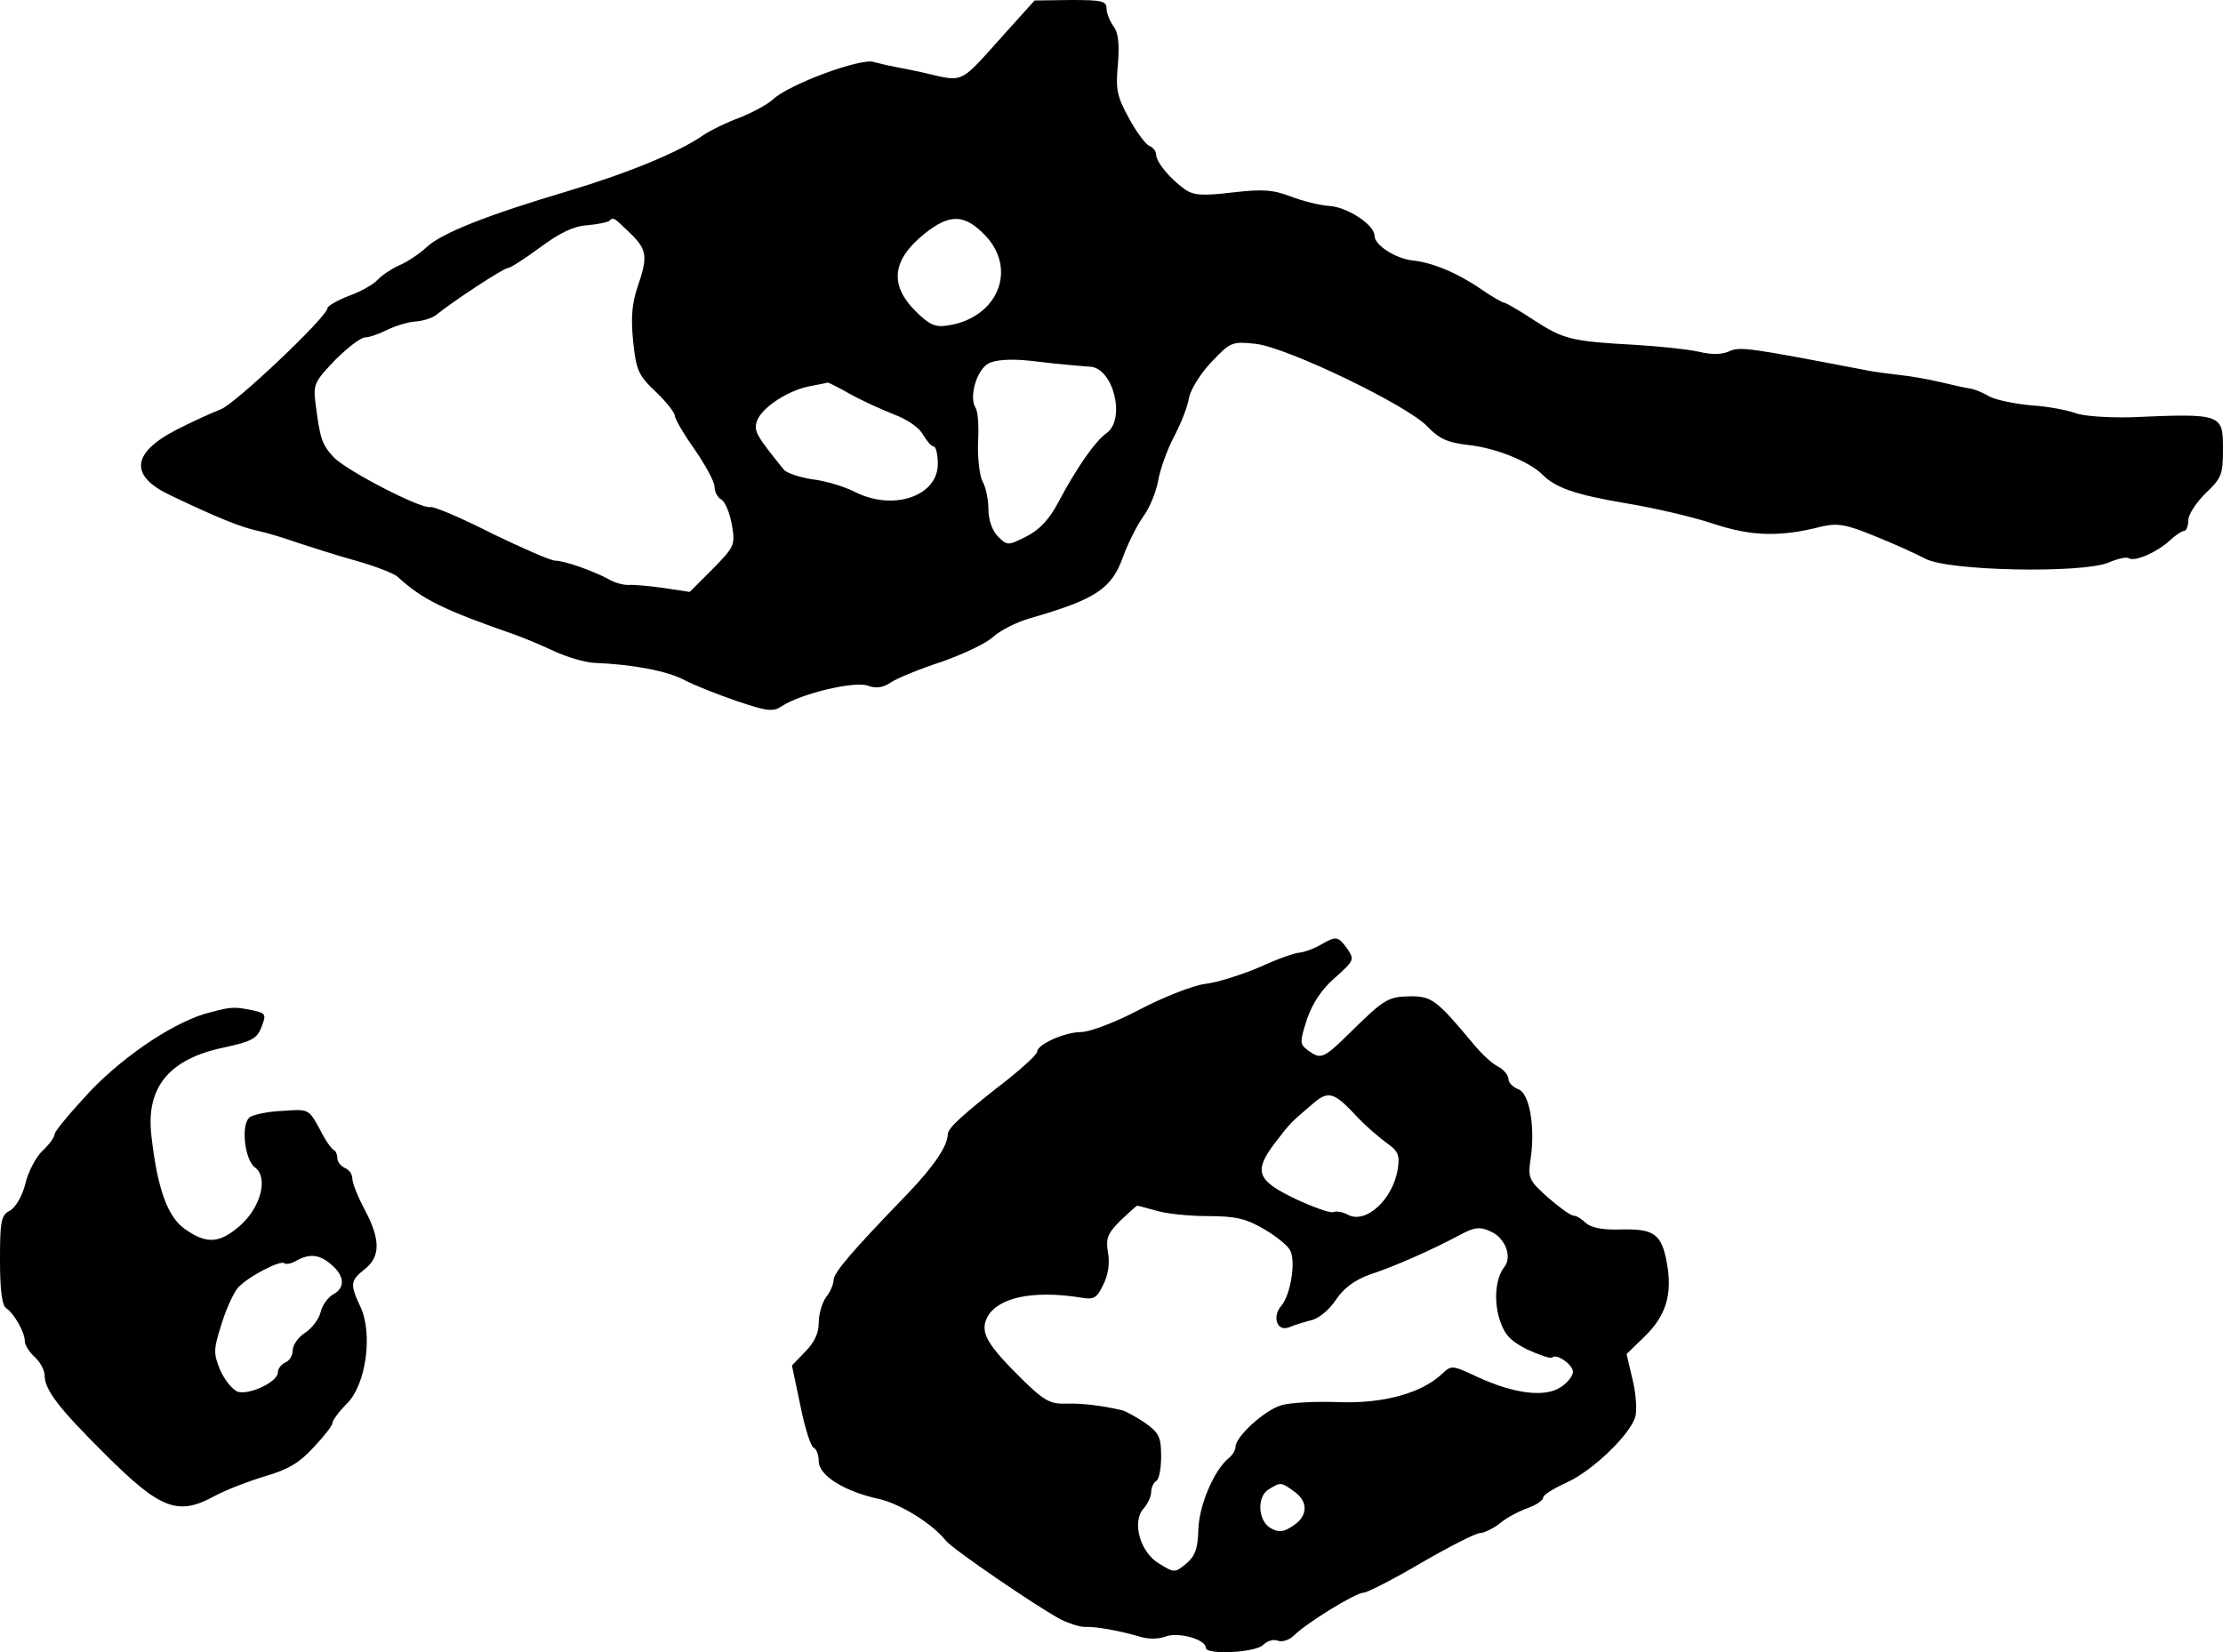
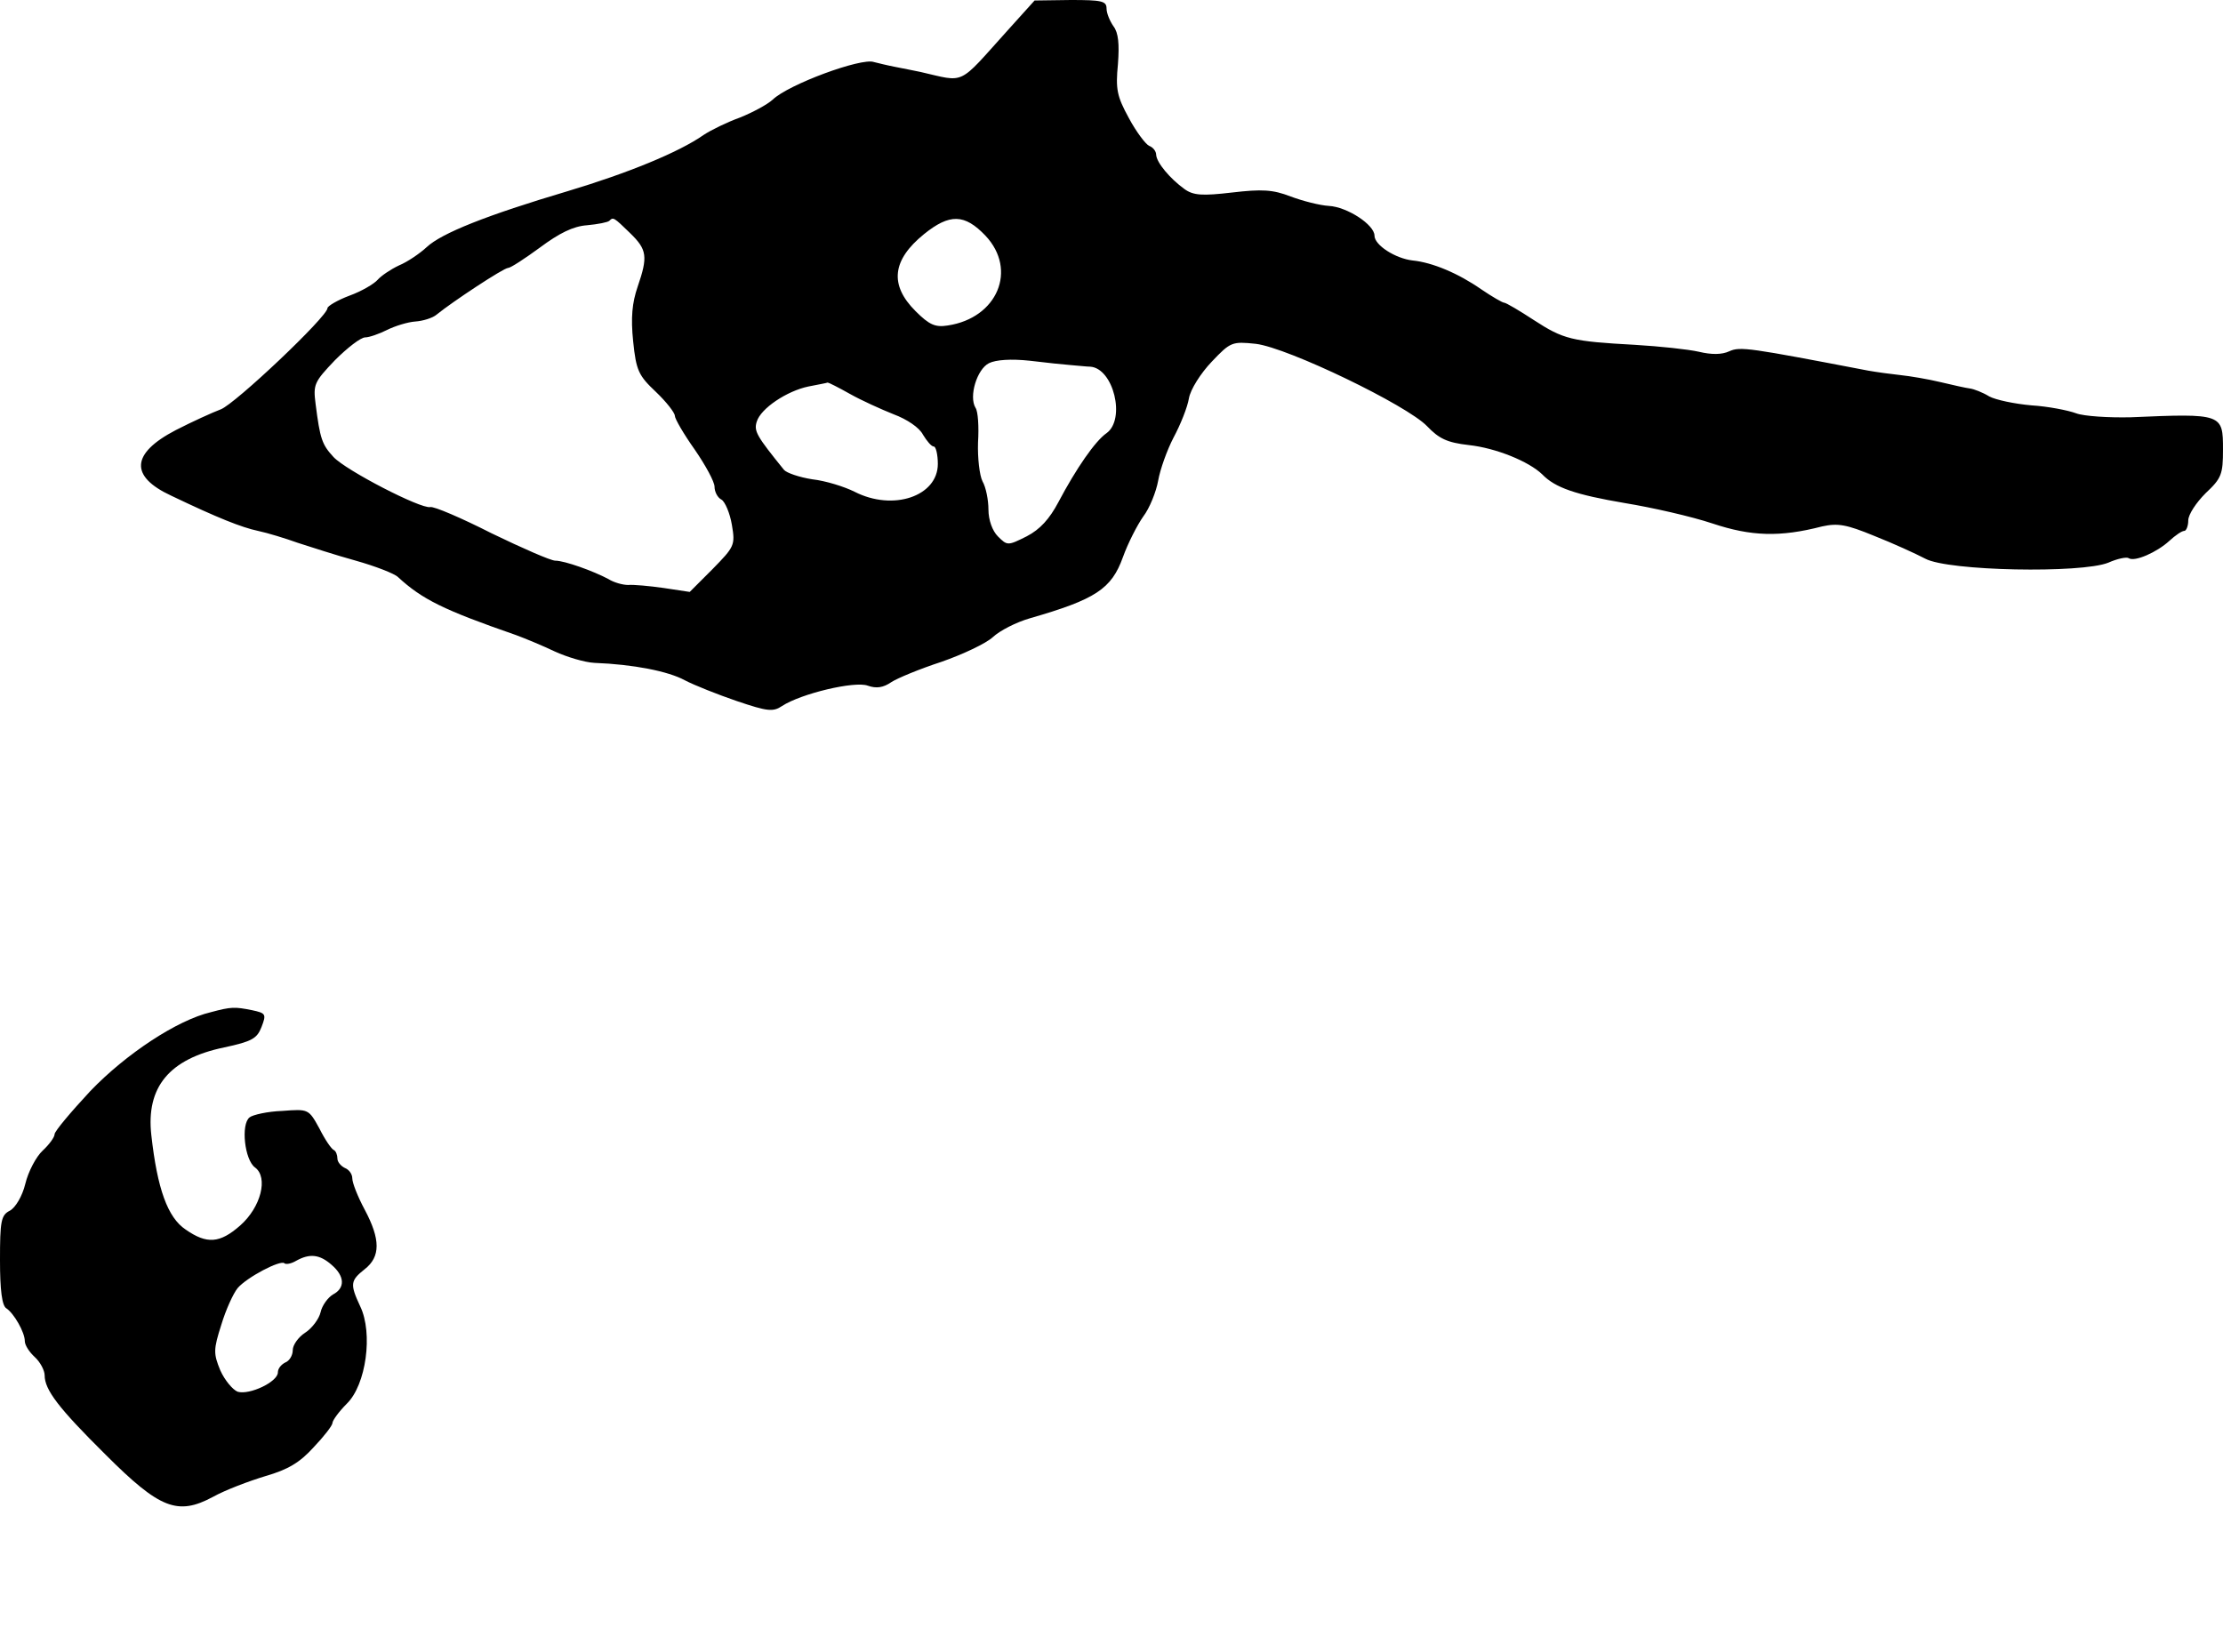
<svg xmlns="http://www.w3.org/2000/svg" version="1.0" width="448pt" height="333pt" viewBox="0 0 448 333" preserveAspectRatio="xMidYMid meet">
  <g transform="translate(0,333) scale(0.1,-0.1)" fill="#000000" stroke="none">
    <path d="M2030 3268 c-101 -112 -83 -104 -175 -83 -11 2 -33 7 -50 10 -16 3 -36 8 -44 10 -25 9 -172 -45 -204 -76 -11 -10 -41 -26 -66 -36 -25 -9 -58 -25 -73 -35 -50 -35 -153 -77 -273 -113 -165 -49 -255 -85 -285 -113 -14 -13 -39 -30 -56 -37 -17 -8 -36 -21 -43 -29 -7 -8 -32 -23 -57 -32 -24 -9 -44 -21 -44 -25 0 -17 -186 -193 -215 -204 -16 -6 -58 -25 -91 -42 -90 -47 -93 -93 -9 -132 94 -45 142 -64 175 -71 19 -4 55 -15 80 -24 25 -8 77 -25 117 -36 39 -11 78 -26 85 -33 49 -45 91 -66 238 -117 19 -7 55 -22 78 -33 24 -11 60 -22 80 -23 79 -3 149 -17 182 -35 19 -10 67 -29 105 -42 62 -21 73 -22 91 -10 38 25 147 51 173 41 17 -6 31 -4 47 7 12 8 58 27 101 41 43 15 90 37 104 50 14 13 47 30 75 38 132 38 164 59 187 123 10 28 29 65 41 82 13 17 26 50 30 72 4 23 18 62 31 87 14 26 28 61 31 79 3 18 24 51 46 74 38 40 41 41 89 36 65 -8 305 -124 345 -166 24 -25 40 -33 84 -38 55 -6 121 -33 148 -59 26 -27 67 -41 167 -58 55 -9 134 -27 176 -41 78 -26 136 -28 221 -6 32 7 49 4 105 -19 38 -15 84 -36 103 -46 46 -25 315 -30 369 -8 18 8 37 12 41 9 12 -8 57 12 82 35 12 11 25 20 30 20 4 0 8 10 8 21 0 12 16 36 35 55 32 30 35 38 35 88 0 72 -1 73 -186 65 -44 -1 -94 2 -110 8 -16 6 -57 14 -90 16 -34 3 -72 11 -85 18 -13 8 -31 15 -39 16 -8 1 -35 7 -60 13 -25 6 -61 12 -80 14 -19 2 -48 6 -65 9 -240 46 -258 49 -280 39 -15 -7 -36 -7 -61 -1 -22 5 -79 11 -129 14 -128 7 -144 11 -204 50 -29 19 -56 35 -60 35 -3 0 -24 12 -46 27 -46 32 -98 54 -138 58 -35 4 -77 31 -77 50 0 22 -55 58 -92 60 -18 1 -53 10 -77 19 -36 14 -58 15 -118 8 -60 -7 -78 -6 -96 7 -29 21 -56 53 -57 69 0 7 -6 15 -14 18 -7 3 -26 28 -41 56 -24 44 -27 58 -22 109 3 40 1 63 -9 76 -7 10 -14 26 -14 36 0 15 -10 17 -72 17 l-73 -1 -55 -61z m-760 -408 c34 -33 36 -47 15 -108 -11 -32 -14 -62 -9 -110 6 -59 11 -69 46 -102 21 -20 38 -42 38 -48 0 -6 18 -37 40 -68 22 -32 40 -65 40 -75 0 -10 6 -22 14 -26 7 -4 17 -27 21 -51 7 -41 5 -44 -39 -89 l-46 -46 -53 8 c-28 4 -61 7 -71 6 -11 0 -29 5 -40 12 -30 16 -88 37 -107 37 -9 0 -66 25 -128 55 -61 31 -117 55 -124 53 -19 -4 -170 74 -195 101 -23 25 -27 36 -36 107 -5 39 -3 44 39 88 25 25 52 46 61 46 8 0 28 7 44 15 16 8 42 16 57 17 15 1 35 7 43 14 32 26 135 94 144 94 5 0 34 19 64 41 39 29 67 43 95 45 22 2 42 6 45 9 8 8 9 7 42 -25z m716 -5 c65 -69 24 -166 -76 -181 -25 -4 -37 1 -65 29 -53 53 -47 103 17 155 52 42 82 41 124 -3z m174 -261 c14 -1 30 -3 37 -3 47 -3 72 -106 33 -134 -23 -16 -61 -71 -97 -139 -18 -34 -37 -55 -64 -69 -38 -19 -39 -19 -58 0 -11 11 -19 33 -19 54 0 19 -5 45 -12 57 -6 12 -10 47 -9 78 2 32 0 63 -5 70 -14 23 3 78 27 90 14 7 45 9 82 5 33 -4 71 -8 85 -9z m-447 -58 c23 -13 63 -31 88 -41 27 -10 52 -27 59 -41 8 -13 17 -24 22 -24 4 0 8 -16 8 -35 0 -65 -90 -96 -168 -56 -20 10 -58 22 -85 25 -26 4 -52 13 -57 19 -55 68 -61 78 -55 97 8 27 61 62 104 71 20 4 37 7 39 8 2 0 22 -10 45 -23z" />
-     <path d="M2660 1425 c-14 -8 -32 -14 -41 -15 -9 0 -45 -13 -80 -29 -35 -15 -85 -31 -110 -34 -25 -3 -85 -27 -133 -52 -47 -25 -100 -45 -117 -45 -33 0 -89 -25 -89 -40 0 -5 -26 -29 -57 -54 -94 -73 -123 -100 -123 -112 0 -23 -28 -65 -82 -121 -112 -116 -148 -158 -148 -173 0 -8 -7 -24 -15 -34 -8 -11 -15 -34 -15 -52 0 -21 -9 -40 -27 -58 l-27 -28 17 -81 c9 -45 21 -83 27 -85 5 -2 10 -14 10 -27 0 -29 52 -61 121 -76 44 -10 108 -50 135 -84 12 -16 186 -135 232 -159 16 -8 38 -15 48 -15 24 1 71 -8 109 -19 18 -6 40 -6 55 0 25 9 80 -6 80 -23 0 -15 100 -10 116 6 8 8 21 12 30 8 8 -3 23 2 32 11 25 25 124 86 140 86 7 0 60 27 116 60 57 33 110 60 118 60 8 0 27 9 41 20 14 12 40 25 57 31 16 6 30 15 30 21 0 5 21 18 47 30 52 23 130 98 139 134 3 13 1 46 -6 74 l-12 51 35 34 c45 43 58 87 46 151 -11 58 -26 68 -96 66 -34 -1 -57 4 -67 13 -8 8 -19 15 -25 15 -6 0 -29 17 -52 37 -39 35 -40 39 -34 80 9 64 -3 131 -26 138 -10 4 -19 13 -19 20 0 8 -10 20 -22 26 -12 6 -33 26 -47 43 -76 91 -85 98 -129 98 -45 -1 -52 -5 -122 -74 -53 -52 -58 -54 -84 -35 -17 13 -17 16 -2 63 11 32 30 61 57 84 38 34 39 36 24 58 -19 26 -22 26 -55 7z m76 -347 c17 -18 44 -41 59 -52 23 -16 26 -24 22 -52 -10 -62 -65 -112 -101 -92 -9 5 -23 8 -29 5 -7 -2 -41 10 -77 27 -77 37 -84 55 -41 112 33 43 33 42 75 78 33 29 44 26 92 -26z m-406 -188 c19 -6 66 -11 104 -11 56 0 77 -5 113 -26 24 -14 48 -33 53 -43 12 -22 1 -90 -18 -112 -19 -22 -8 -53 16 -43 9 4 29 10 44 14 15 3 37 21 50 41 16 24 38 40 68 51 52 17 128 51 182 80 30 16 41 17 62 7 29 -12 44 -51 28 -71 -18 -23 -22 -67 -10 -106 10 -31 21 -43 56 -61 25 -11 47 -19 50 -16 8 9 42 -14 42 -29 0 -8 -11 -22 -25 -31 -32 -21 -94 -13 -168 21 -51 24 -52 24 -72 5 -41 -38 -117 -59 -206 -56 -46 2 -99 -1 -116 -6 -33 -9 -93 -63 -93 -84 0 -6 -6 -17 -14 -23 -30 -25 -60 -96 -61 -145 -1 -38 -7 -53 -25 -68 -22 -18 -24 -18 -53 0 -39 22 -57 85 -32 112 8 9 15 24 15 33 0 9 5 19 10 22 6 3 10 26 10 50 0 38 -4 47 -32 67 -18 12 -39 24 -48 26 -39 9 -78 14 -112 13 -31 -1 -44 6 -86 47 -74 73 -88 97 -72 128 22 39 91 54 187 39 27 -5 33 -2 46 25 10 19 14 44 10 65 -5 29 -1 39 25 65 17 16 32 30 34 30 2 0 19 -5 38 -10z m278 -566 c29 -20 28 -50 -2 -69 -19 -13 -29 -14 -45 -5 -26 14 -29 65 -3 79 23 14 24 14 50 -5z" />
    <path d="M425 1290 c-68 -16 -171 -84 -243 -159 -39 -42 -72 -81 -72 -87 0 -6 -11 -21 -24 -33 -13 -12 -29 -42 -35 -67 -6 -25 -20 -48 -31 -54 -18 -9 -20 -21 -20 -100 0 -60 4 -92 13 -97 15 -10 37 -48 37 -66 0 -8 9 -22 20 -32 11 -10 20 -27 20 -37 0 -29 28 -66 123 -160 109 -109 145 -123 216 -85 25 14 73 32 106 42 45 13 69 27 97 58 21 22 38 44 38 49 0 5 13 23 29 39 39 38 53 142 27 196 -21 45 -20 52 9 75 32 25 32 60 0 120 -14 26 -25 54 -25 63 0 9 -7 18 -15 21 -8 4 -15 12 -15 19 0 7 -3 15 -7 17 -5 2 -18 21 -29 43 -22 40 -22 40 -75 36 -30 -1 -60 -8 -66 -13 -18 -14 -10 -86 11 -101 27 -20 12 -80 -30 -117 -41 -36 -67 -38 -110 -8 -36 24 -57 82 -69 190 -11 97 36 154 147 177 56 12 66 18 75 41 10 26 9 28 -19 34 -35 7 -42 7 -83 -4z m243 -509 c27 -23 28 -47 3 -60 -10 -6 -22 -22 -25 -36 -3 -13 -17 -32 -31 -41 -14 -9 -25 -25 -25 -35 0 -11 -7 -22 -15 -25 -8 -4 -15 -12 -15 -20 0 -19 -57 -46 -81 -39 -10 4 -26 23 -35 43 -14 34 -14 42 2 92 9 30 24 63 33 74 19 22 86 57 94 50 3 -3 14 -1 24 5 27 15 47 13 71 -8z" />
  </g>
</svg>